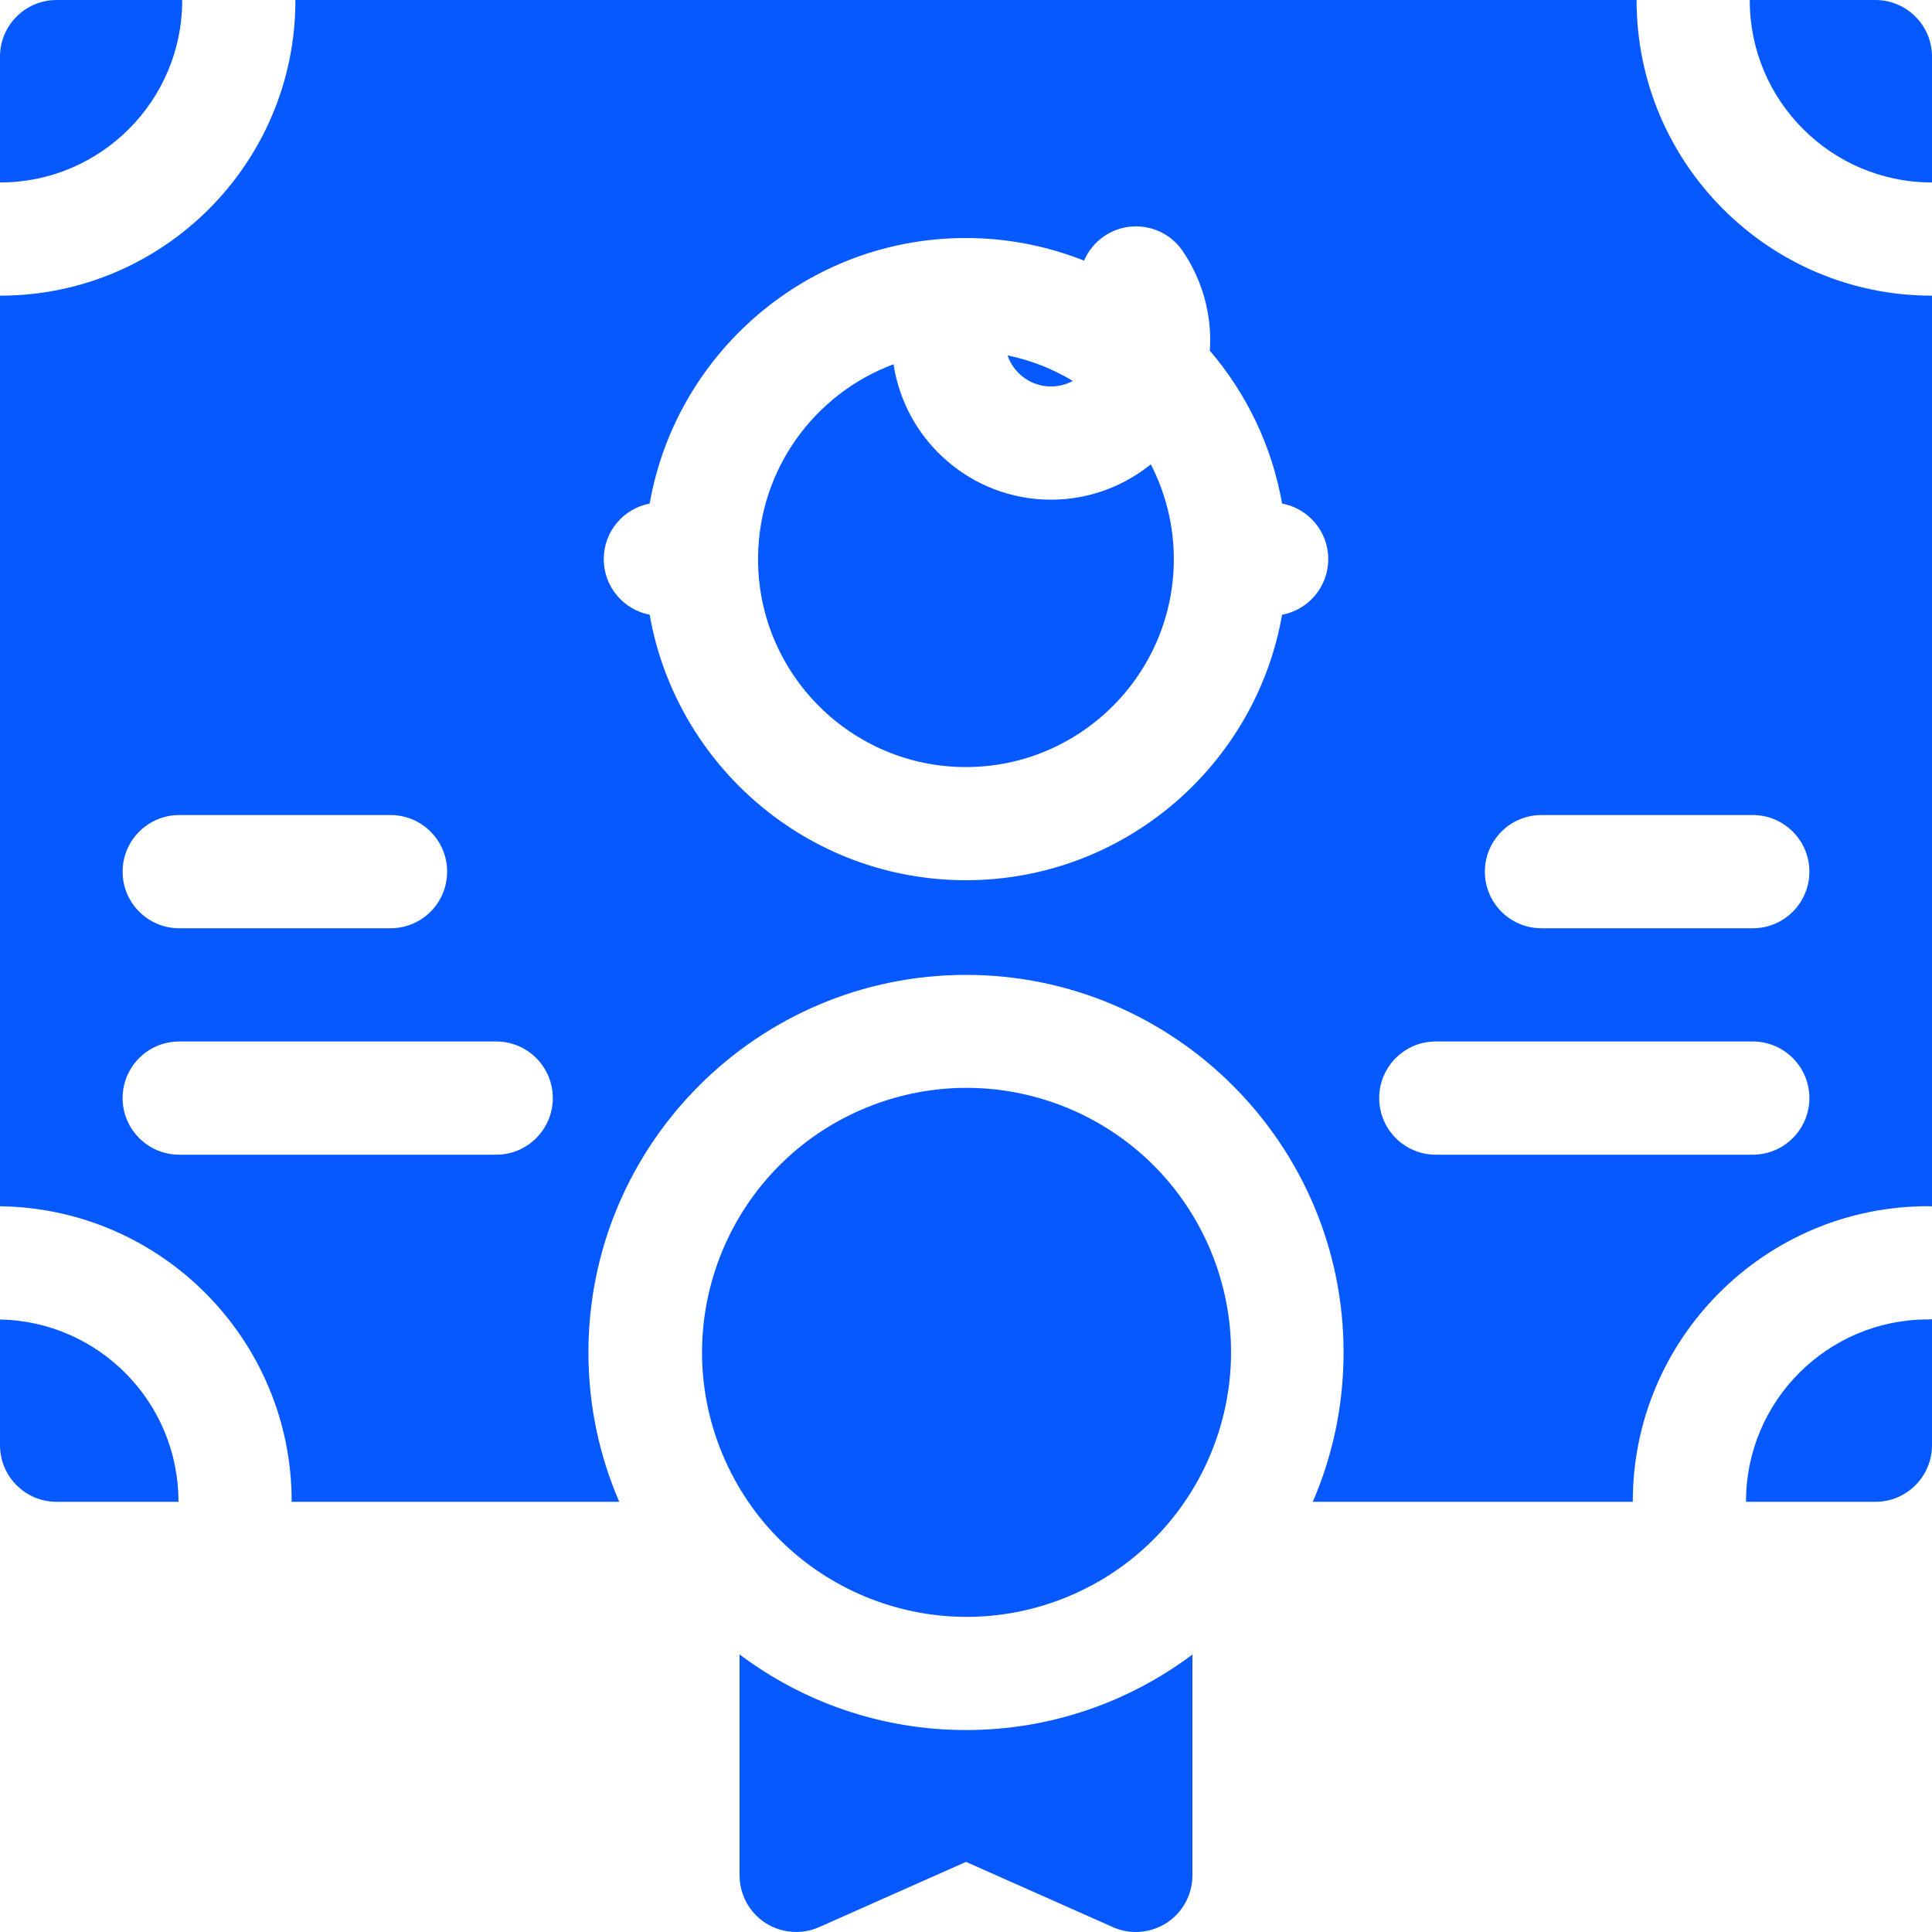
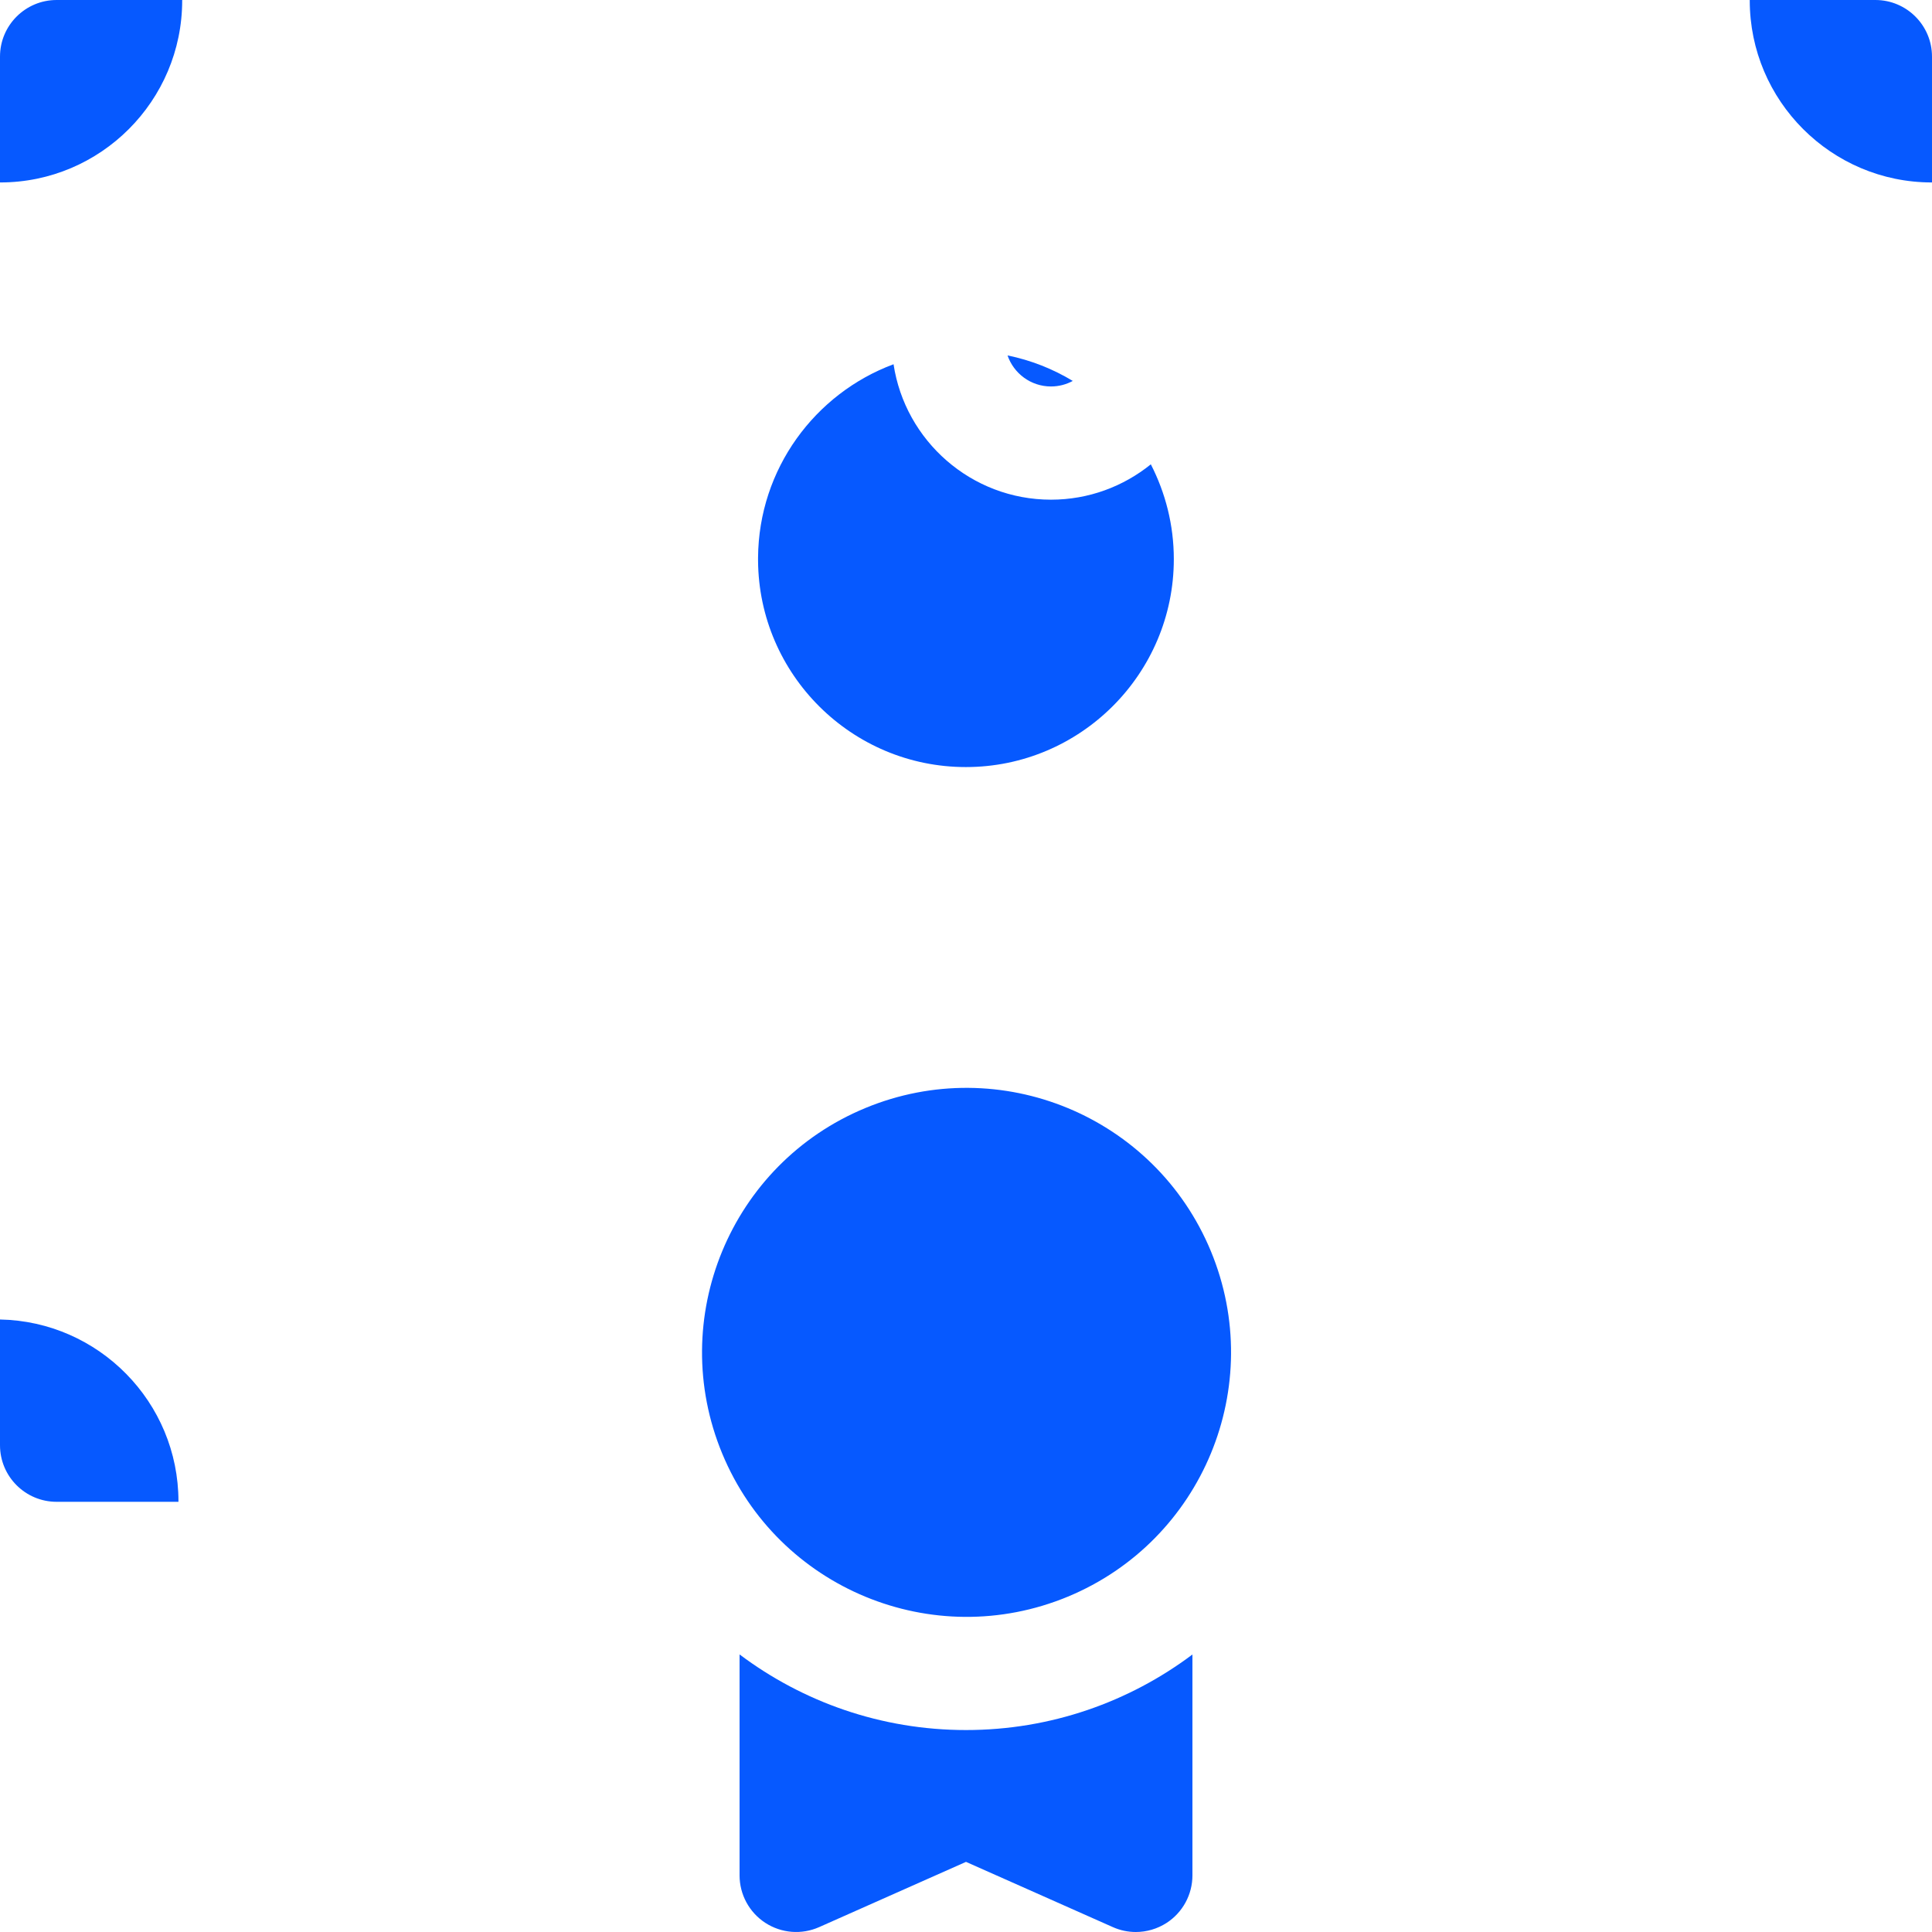
<svg xmlns="http://www.w3.org/2000/svg" width="30" height="30" viewBox="0 0 30 30" fill="none">
  <g clip-path="url(#clip0_3629_26458)">
    <path d="M0 20.489V22.441C0 22.927 0.394 23.32 0.879 23.32H2.771C2.771 23.318 2.771 23.315 2.771 23.313C2.771 21.773 1.533 20.518 0 20.489Z" fill="#0659FF" />
    <path d="M16.319 6.001C16.442 6.001 16.557 5.97 16.658 5.915C16.35 5.729 16.008 5.593 15.645 5.519C15.741 5.799 16.007 6.001 16.319 6.001Z" fill="#0659FF" />
    <path d="M29.121 0H27.17C27.17 0.003 27.17 0.005 27.17 0.007C27.17 1.565 28.438 2.833 29.996 2.833C29.997 2.833 29.998 2.833 30 2.833V0.879C30 0.394 29.606 0 29.121 0Z" fill="#0659FF" />
    <path d="M2.829 0.007C2.829 0.005 2.83 0.003 2.83 0H0.879C0.394 0 0 0.394 0 0.879V2.833C0.001 2.833 0.003 2.833 0.004 2.833C1.562 2.833 2.829 1.565 2.829 0.007Z" fill="#0659FF" />
-     <path d="M16.32 7.759C15.082 7.759 14.054 6.844 13.875 5.656C12.654 6.11 11.781 7.283 11.771 8.658C11.771 8.666 11.772 8.674 11.772 8.682C11.772 8.69 11.771 8.698 11.771 8.707C11.784 10.476 13.226 11.911 14.998 11.911C16.778 11.911 18.227 10.462 18.227 8.682C18.227 8.152 18.097 7.652 17.87 7.21C17.445 7.553 16.906 7.759 16.32 7.759Z" fill="#0659FF" />
-     <path d="M27.112 23.313C27.112 23.315 27.111 23.318 27.111 23.32H29.121C29.606 23.32 30 22.927 30 22.441V20.484C29.979 20.486 29.958 20.488 29.937 20.488C28.379 20.488 27.112 21.755 27.112 23.313Z" fill="#0659FF" />
-     <path d="M25.413 0.007C25.413 0.005 25.413 0.003 25.413 0H4.587C4.587 0.003 4.587 0.005 4.587 0.007C4.587 2.535 2.531 4.591 0.004 4.591C0.003 4.591 0.001 4.59 0 4.59V18.731C2.502 18.761 4.529 20.804 4.529 23.313C4.529 23.315 4.528 23.318 4.528 23.32H9.616C9.308 22.609 9.137 21.825 9.137 21.001C9.137 17.768 11.767 15.138 15 15.138C18.233 15.138 20.863 17.768 20.863 21.001C20.863 21.825 20.692 22.609 20.385 23.32H25.355C25.355 23.318 25.354 23.316 25.354 23.313C25.354 20.786 27.41 18.73 29.937 18.73C29.959 18.73 29.979 18.732 30 18.733V4.59C29.999 4.59 29.997 4.591 29.996 4.591C27.469 4.591 25.413 2.535 25.413 0.007ZM2.783 12.656H6.064C6.55 12.656 6.943 13.05 6.943 13.535C6.943 14.021 6.55 14.414 6.064 14.414H2.783C2.298 14.414 1.904 14.021 1.904 13.535C1.904 13.05 2.298 12.656 2.783 12.656ZM7.705 17.93H2.783C2.298 17.93 1.904 17.536 1.904 17.051C1.904 16.565 2.298 16.172 2.783 16.172H7.705C8.19 16.172 8.584 16.565 8.584 17.051C8.584 17.536 8.19 17.93 7.705 17.93ZM19.908 9.546C19.498 11.885 17.453 13.668 14.998 13.668C12.543 13.668 10.498 11.884 10.088 9.545C9.682 9.467 9.375 9.111 9.375 8.682C9.375 8.253 9.682 7.897 10.088 7.819C10.498 5.48 12.543 3.696 14.998 3.696C15.646 3.696 16.265 3.822 16.833 4.047C16.897 3.898 17.003 3.764 17.148 3.666C17.55 3.394 18.097 3.5 18.368 3.903C18.645 4.313 18.792 4.791 18.792 5.286C18.792 5.34 18.789 5.393 18.786 5.445C19.354 6.109 19.751 6.923 19.908 7.819C20.316 7.895 20.625 8.252 20.625 8.682C20.625 9.112 20.316 9.47 19.908 9.546ZM27.217 17.93H22.295C21.809 17.93 21.416 17.536 21.416 17.051C21.416 16.565 21.809 16.172 22.295 16.172H27.217C27.702 16.172 28.096 16.565 28.096 17.051C28.096 17.536 27.702 17.93 27.217 17.93ZM27.217 14.414H23.936C23.45 14.414 23.057 14.021 23.057 13.535C23.057 13.05 23.45 12.656 23.936 12.656H27.217C27.702 12.656 28.096 13.05 28.096 13.535C28.096 14.021 27.702 14.414 27.217 14.414Z" fill="#0659FF" />
+     <path d="M16.32 7.759C15.082 7.759 14.054 6.844 13.875 5.656C12.654 6.11 11.781 7.283 11.771 8.658C11.772 8.69 11.771 8.698 11.771 8.707C11.784 10.476 13.226 11.911 14.998 11.911C16.778 11.911 18.227 10.462 18.227 8.682C18.227 8.152 18.097 7.652 17.87 7.21C17.445 7.553 16.906 7.759 16.32 7.759Z" fill="#0659FF" />
    <path d="M11.484 25.69V29.121C11.484 29.419 11.635 29.696 11.884 29.858C12.134 30.02 12.448 30.045 12.72 29.924L15 28.911L17.28 29.924C17.394 29.975 17.515 30 17.637 30C17.804 30 17.971 29.952 18.116 29.858C18.365 29.696 18.516 29.419 18.516 29.121V25.691C17.535 26.427 16.318 26.864 15 26.864C13.682 26.864 12.465 26.427 11.484 25.69Z" fill="#0659FF" />
    <path d="M16.581 24.793C18.675 23.924 19.67 21.522 18.802 19.427C17.933 17.332 15.531 16.338 13.436 17.206C11.341 18.074 10.347 20.477 11.215 22.572C12.083 24.667 14.486 25.661 16.581 24.793Z" fill="#0659FF" />
  </g>
  <defs>
    <clipPath id="clip0_3629_26458">
      <rect width="30" height="30" fill="white" />
    </clipPath>
  </defs>
</svg>